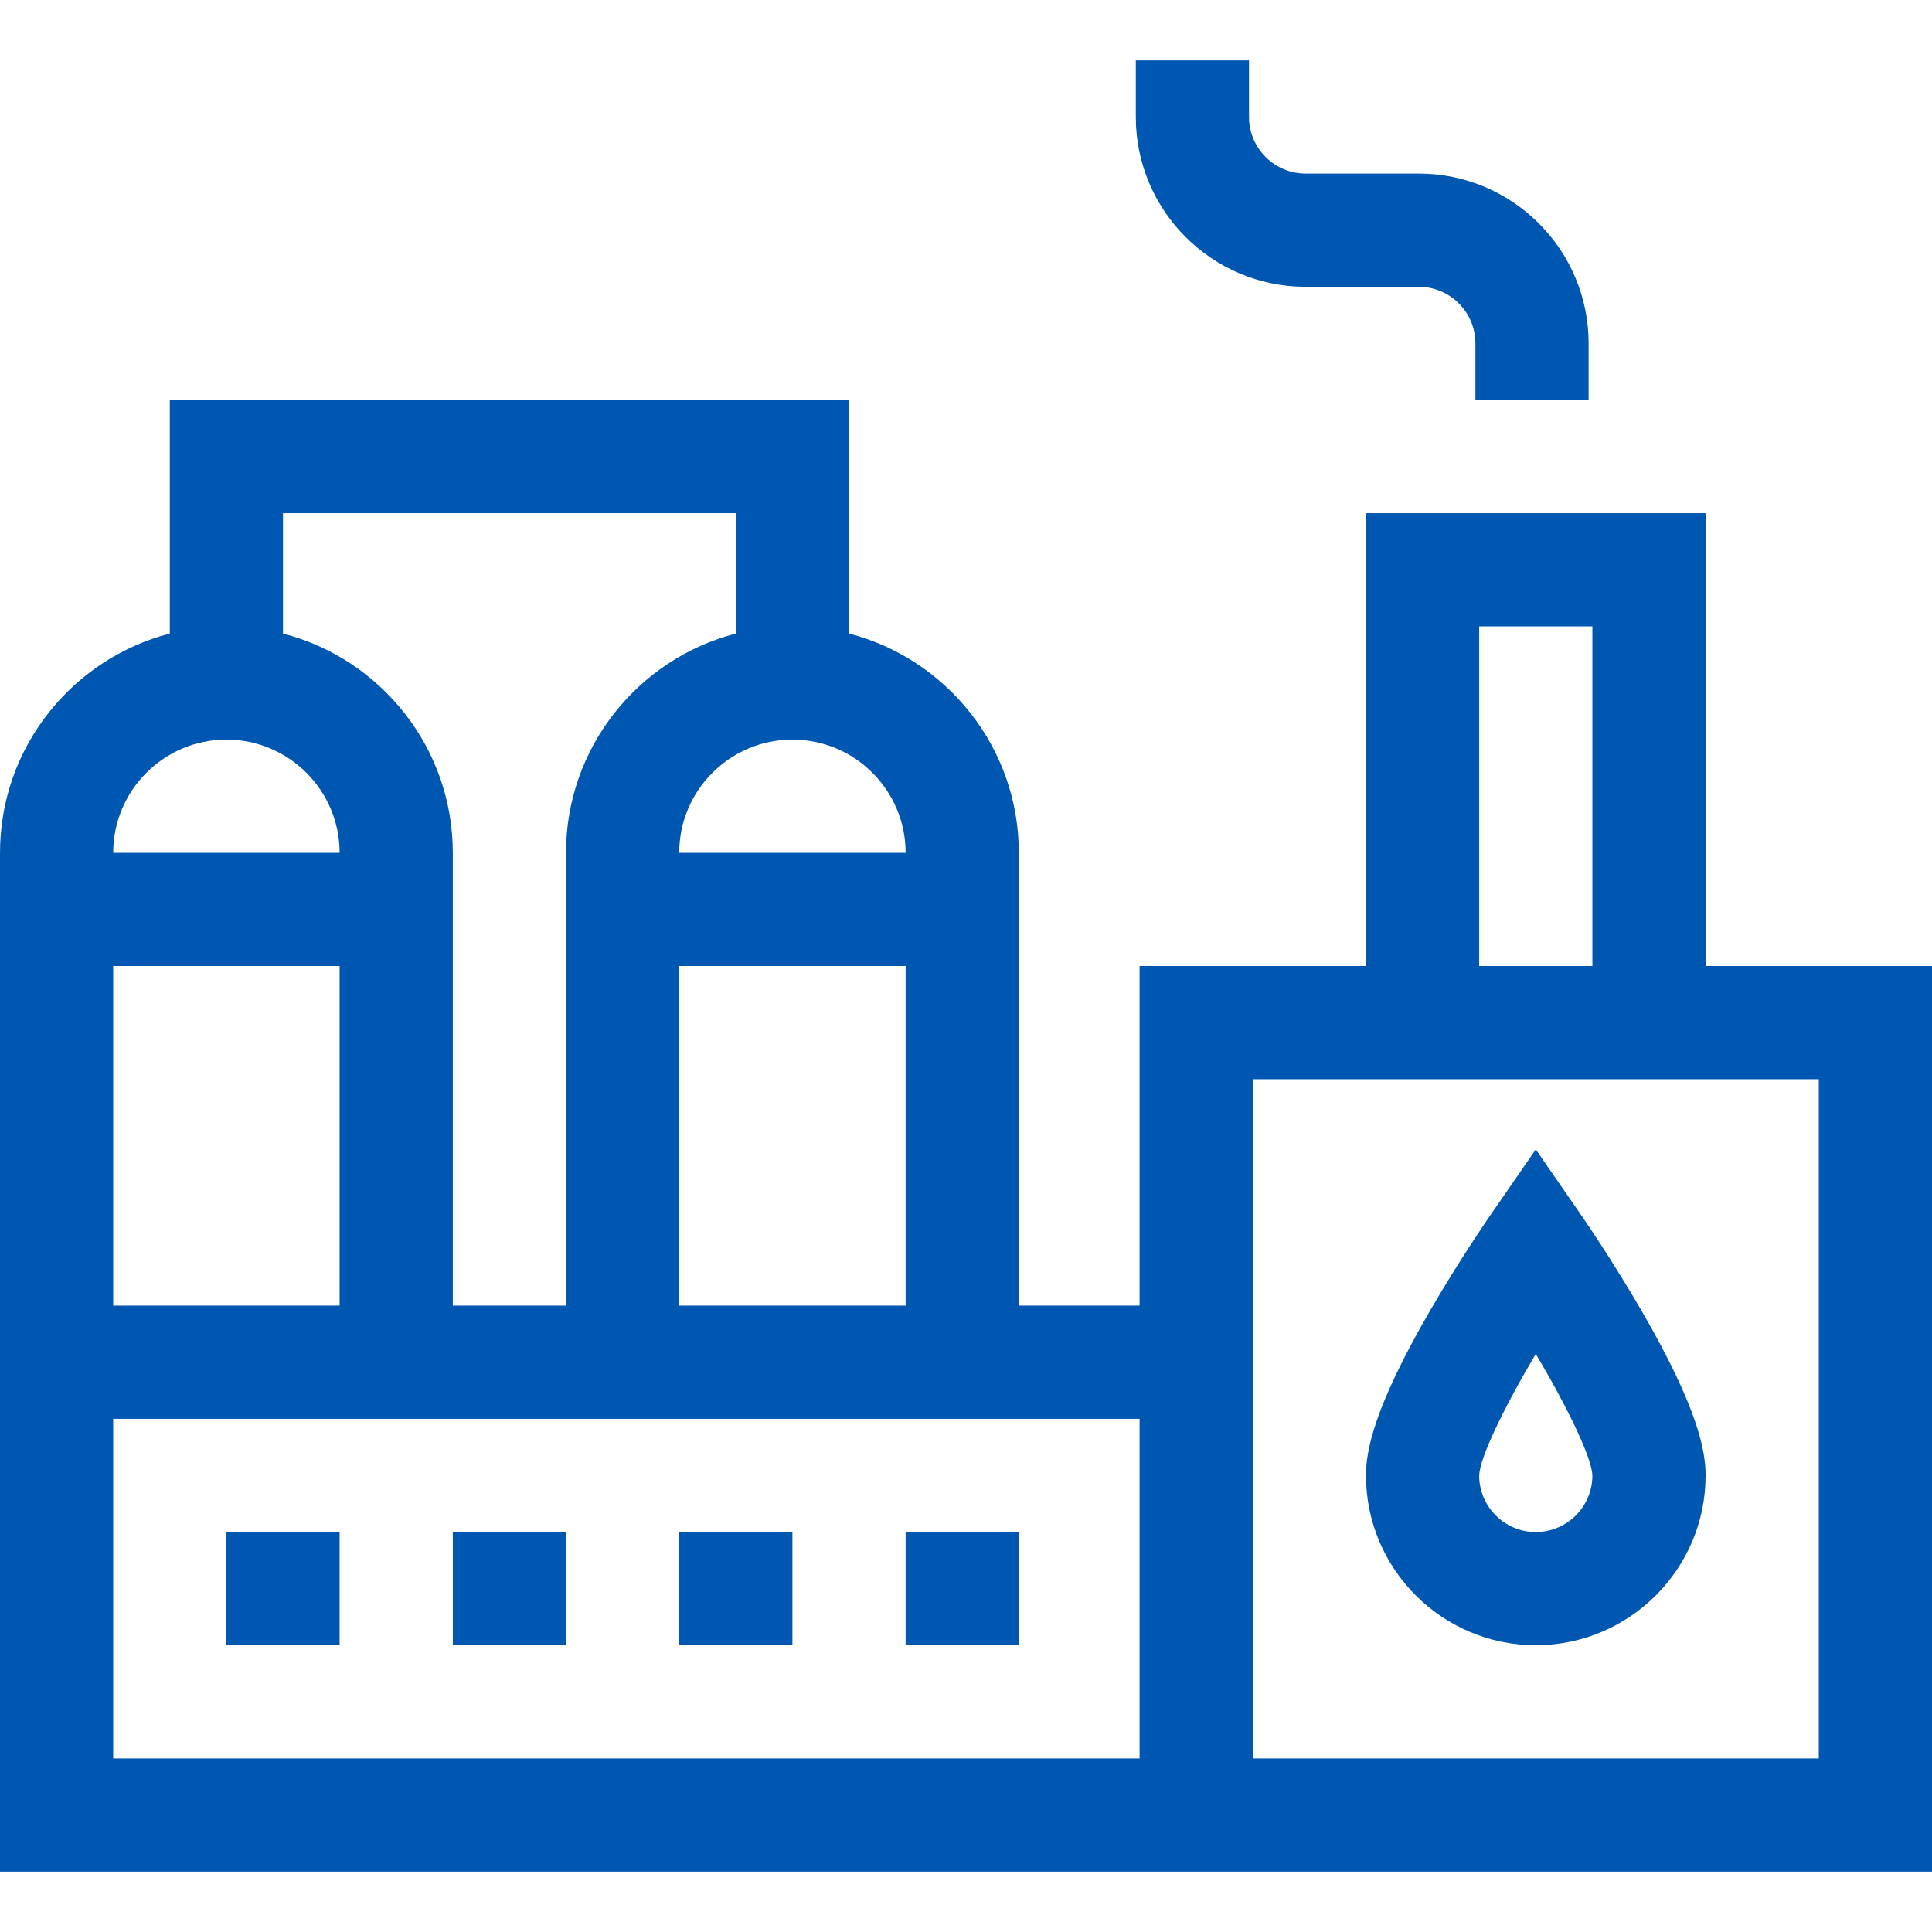
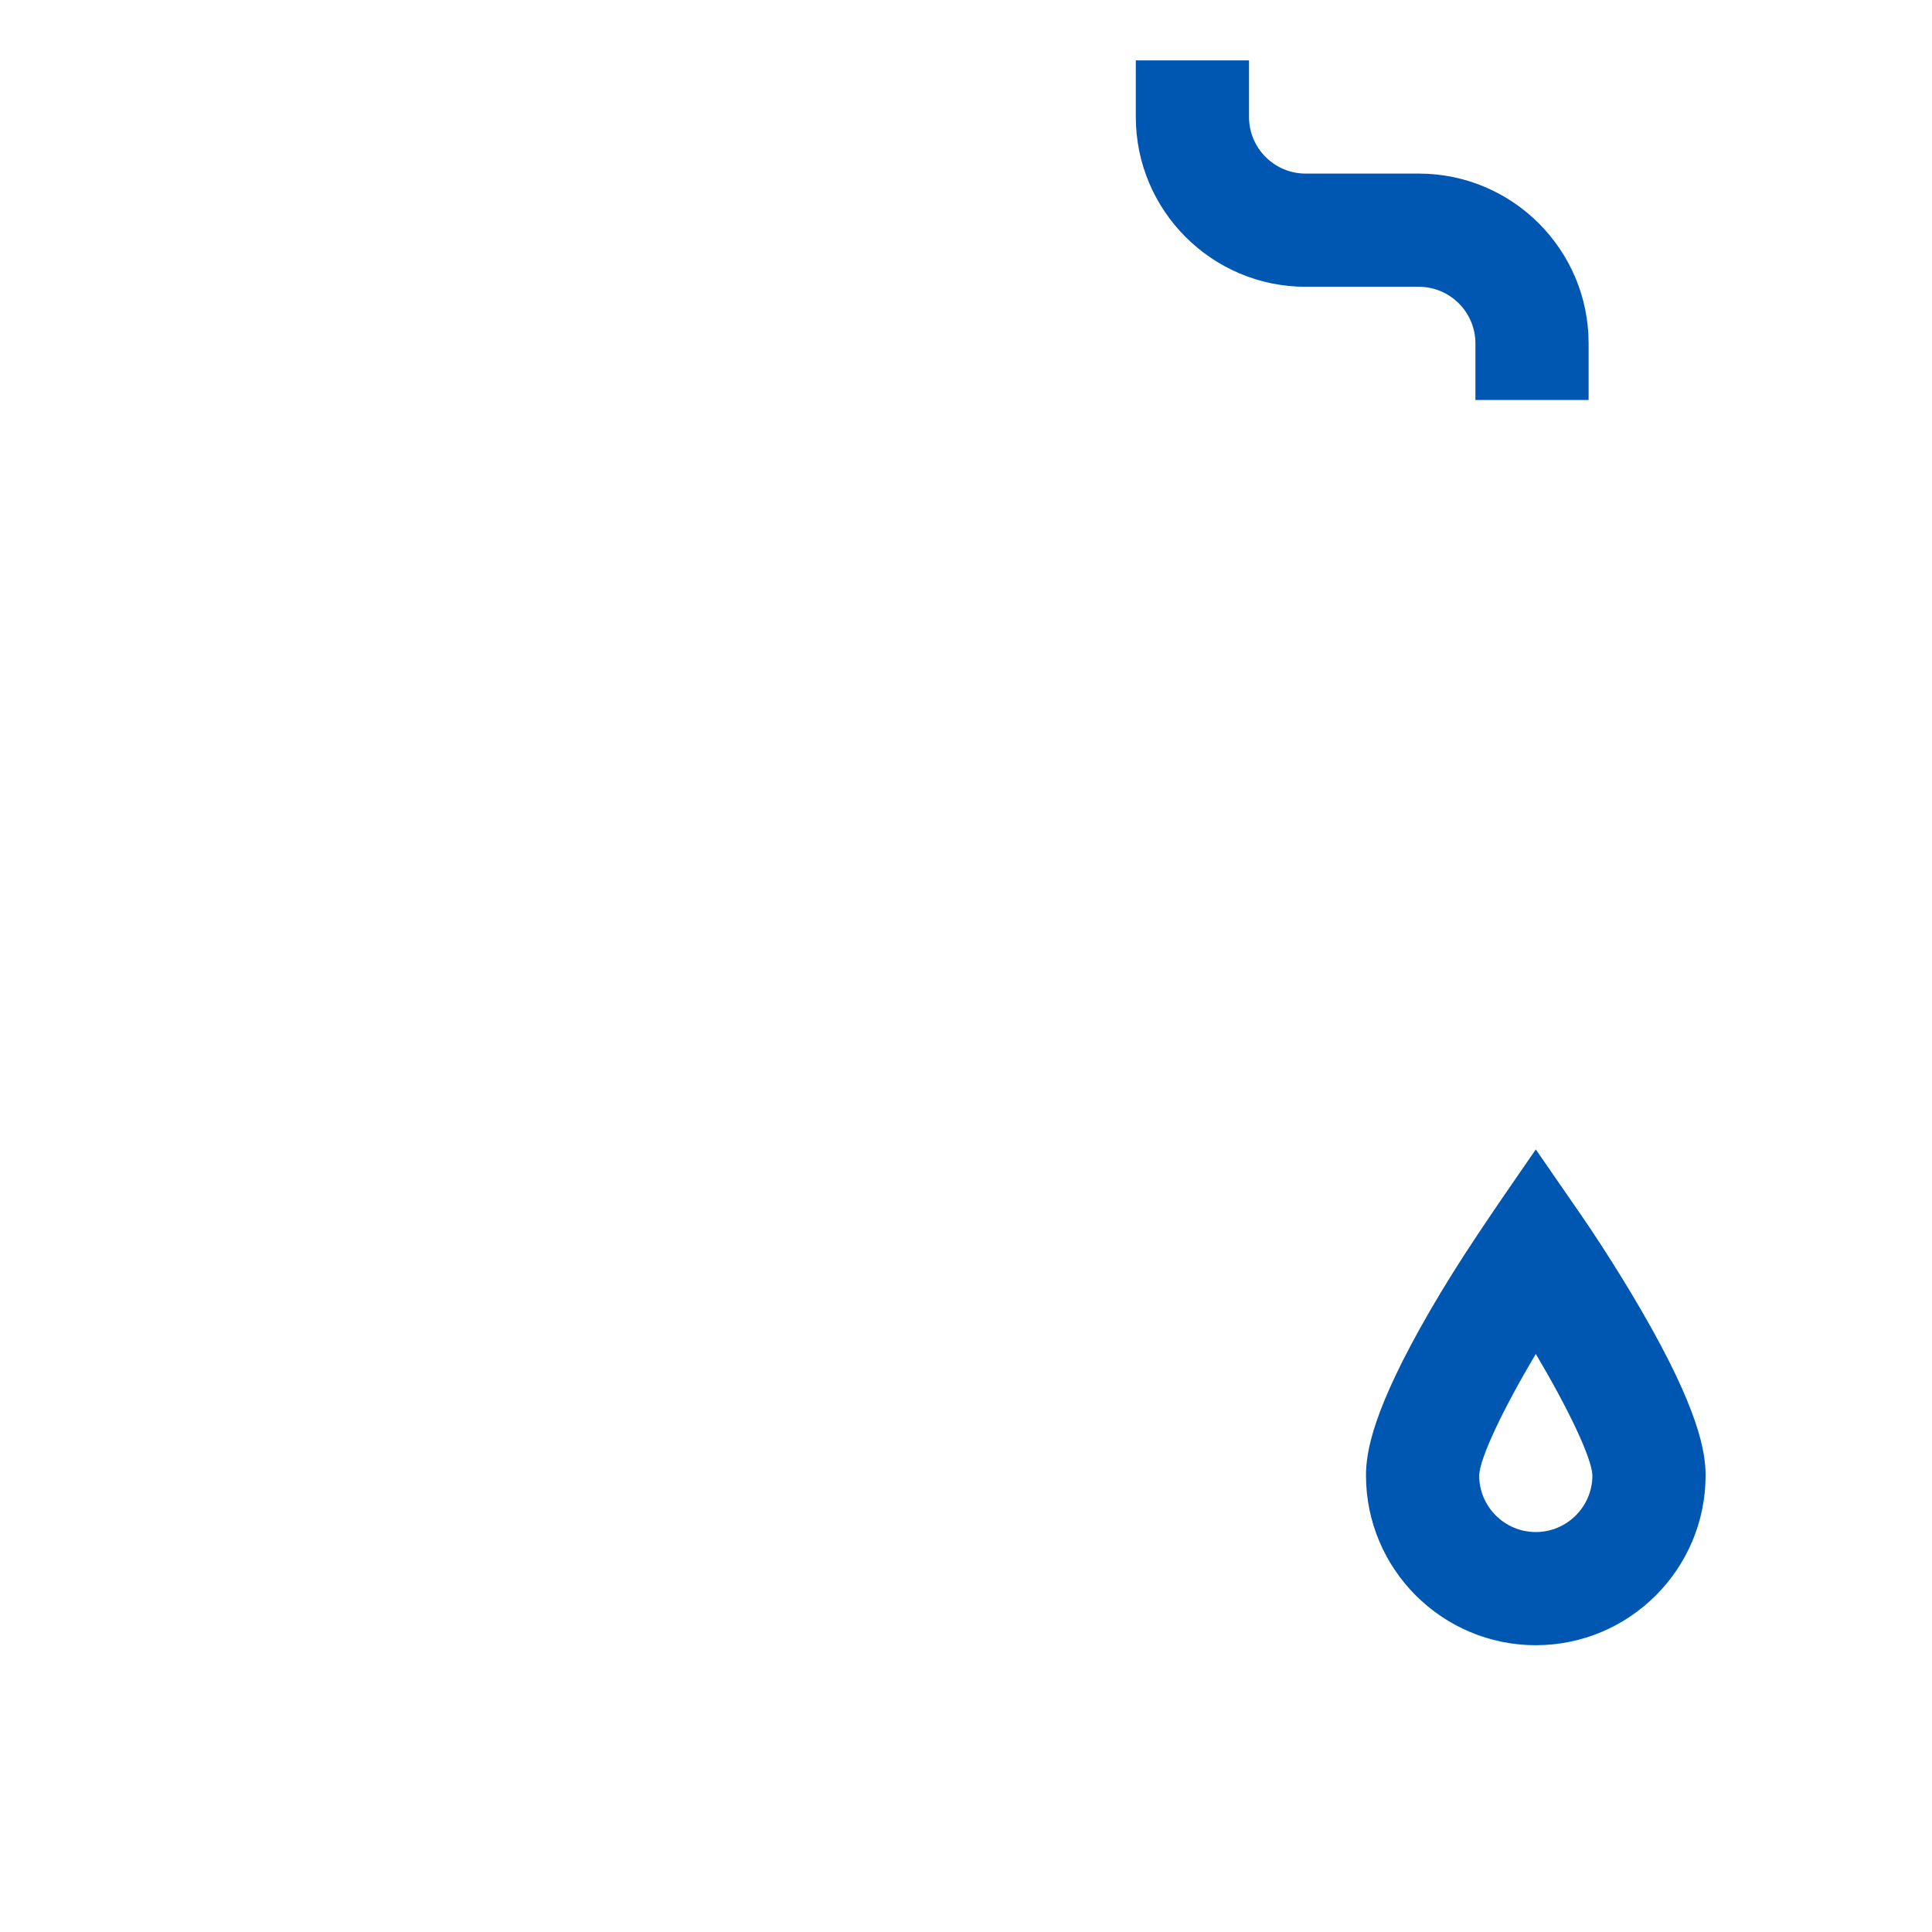
<svg xmlns="http://www.w3.org/2000/svg" width="384pt" height="384pt" viewBox="0 0 384 384" class="iconadda">
  <g id="animate_0" transform="rotate(0,192,192) translate(0,0) scale(1,1)">
    <g id="animate_1" style="transform-origin: 123.75px 315.75px;">
-       <path style="stroke: none; fill-rule: nonzero; fill-opacity: 1;" d="M 45 304.5 L 67.5 304.5 L 67.5 327 L 45 327 Z M 180 304.5 L 202.5 304.5 L 202.5 327 L 180 327 Z M 135 304.5 L 157.5 304.5 L 157.5 327 L 135 327 Z M 90 304.5 L 112.5 304.5 L 112.5 327 L 90 327 Z M 90 304.5 " id="animate_2" data-original="#0057b2" fill="#0057b2" class="" />
-     </g>
+       </g>
    <g id="animate_3" style="transform-origin: 192px 225.75px;">
-       <path style="stroke: none; fill-rule: nonzero; fill-opacity: 1;" d="M 339 192 L 339 102 L 271.5 102 L 271.5 192 L 226.5 192 L 226.5 259.5 L 202.5 259.5 L 202.5 169.5 C 202.5 148.57 188.137 130.934 168.75 125.926 L 168.75 79.5 L 33.75 79.5 L 33.75 125.926 C 14.363 130.934 0 148.57 0 169.5 L 0 372 L 384 372 L 384 192 Z M 294 124.5 L 316.5 124.5 L 316.5 192 L 294 192 Z M 135 259.5 L 135 192 L 180 192 L 180 259.5 Z M 180 169.5 L 135 169.5 C 135 157.094 145.094 147 157.5 147 C 169.906 147 180 157.094 180 169.5 Z M 146.25 102 L 146.25 125.926 C 126.863 130.934 112.5 148.57 112.5 169.5 L 112.5 259.5 L 90 259.5 L 90 169.5 C 90 148.57 75.637 130.934 56.25 125.926 L 56.25 102 Z M 45 147 C 57.406 147 67.5 157.094 67.5 169.5 L 22.5 169.5 C 22.5 157.094 32.594 147 45 147 Z M 22.5 192 L 67.5 192 L 67.5 259.5 L 22.5 259.5 Z M 22.5 349.5 L 22.5 282 L 226.5 282 L 226.5 349.5 Z M 361.5 349.5 L 249 349.5 L 249 214.5 L 361.5 214.5 Z M 361.5 349.5 " id="animate_4" data-original="#0057b2" fill="#0057b2" class="" />
-     </g>
+       </g>
    <g id="animate_5" style="transform-origin: 282.375px 169.5px;">
-       <path style="stroke: none; fill-rule: nonzero; fill-opacity: 1;" d="M 305.25 327 C 323.859 327 339 311.859 339 293.25 C 339 288.617 337.676 280.176 326.23 260.445 C 320.449 250.48 314.746 242.203 314.504 241.855 L 305.25 228.457 L 295.992 241.859 C 295.754 242.207 290.047 250.48 284.266 260.449 C 272.824 280.176 271.5 288.617 271.5 293.25 C 271.5 311.859 286.641 327 305.25 327 Z M 305.25 269.105 C 311.727 280.02 316.402 289.816 316.5 293.262 C 316.496 299.461 311.449 304.504 305.25 304.504 C 299.047 304.504 294 299.457 294 293.266 C 294.09 289.828 298.77 280.023 305.25 269.105 Z M 259.5 57 L 282 57 C 288.203 57 293.25 62.047 293.25 68.25 L 293.25 79.5 L 315.75 79.5 L 315.75 68.25 C 315.75 49.641 300.609 34.5 282 34.5 L 259.5 34.5 C 253.297 34.5 248.25 29.453 248.25 23.25 L 248.25 12 L 225.75 12 L 225.75 23.25 C 225.75 41.859 240.891 57 259.5 57 Z M 259.5 57 " id="animate_6" data-original="#0057b2" fill="#0057b2" class="" />
+       <path style="stroke: none; fill-rule: nonzero; fill-opacity: 1;" d="M 305.25 327 C 323.859 327 339 311.859 339 293.25 C 339 288.617 337.676 280.176 326.23 260.445 C 320.449 250.48 314.746 242.203 314.504 241.855 L 305.25 228.457 C 295.754 242.207 290.047 250.48 284.266 260.449 C 272.824 280.176 271.5 288.617 271.5 293.25 C 271.5 311.859 286.641 327 305.25 327 Z M 305.25 269.105 C 311.727 280.02 316.402 289.816 316.5 293.262 C 316.496 299.461 311.449 304.504 305.25 304.504 C 299.047 304.504 294 299.457 294 293.266 C 294.09 289.828 298.77 280.023 305.25 269.105 Z M 259.5 57 L 282 57 C 288.203 57 293.25 62.047 293.25 68.25 L 293.25 79.5 L 315.75 79.5 L 315.75 68.25 C 315.75 49.641 300.609 34.5 282 34.5 L 259.5 34.5 C 253.297 34.5 248.25 29.453 248.25 23.25 L 248.25 12 L 225.75 12 L 225.75 23.25 C 225.75 41.859 240.891 57 259.5 57 Z M 259.5 57 " id="animate_6" data-original="#0057b2" fill="#0057b2" class="" />
    </g>
  </g>
</svg>